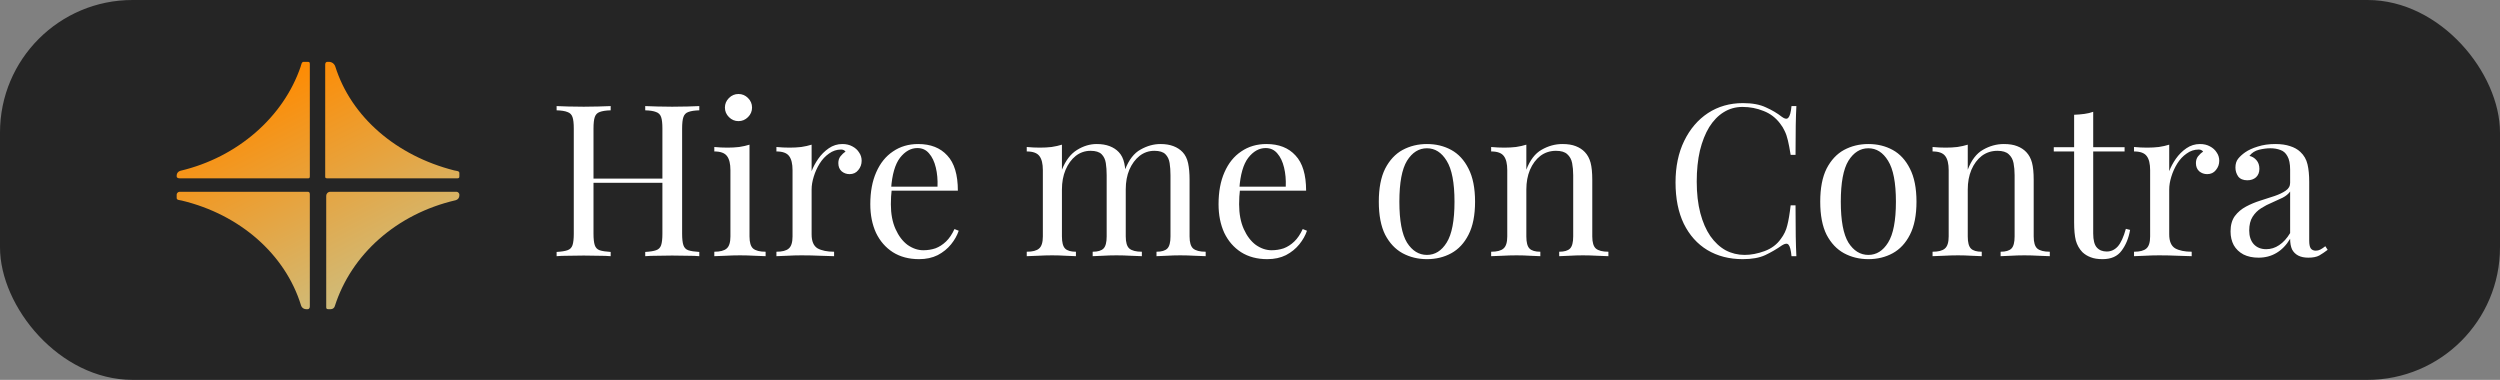
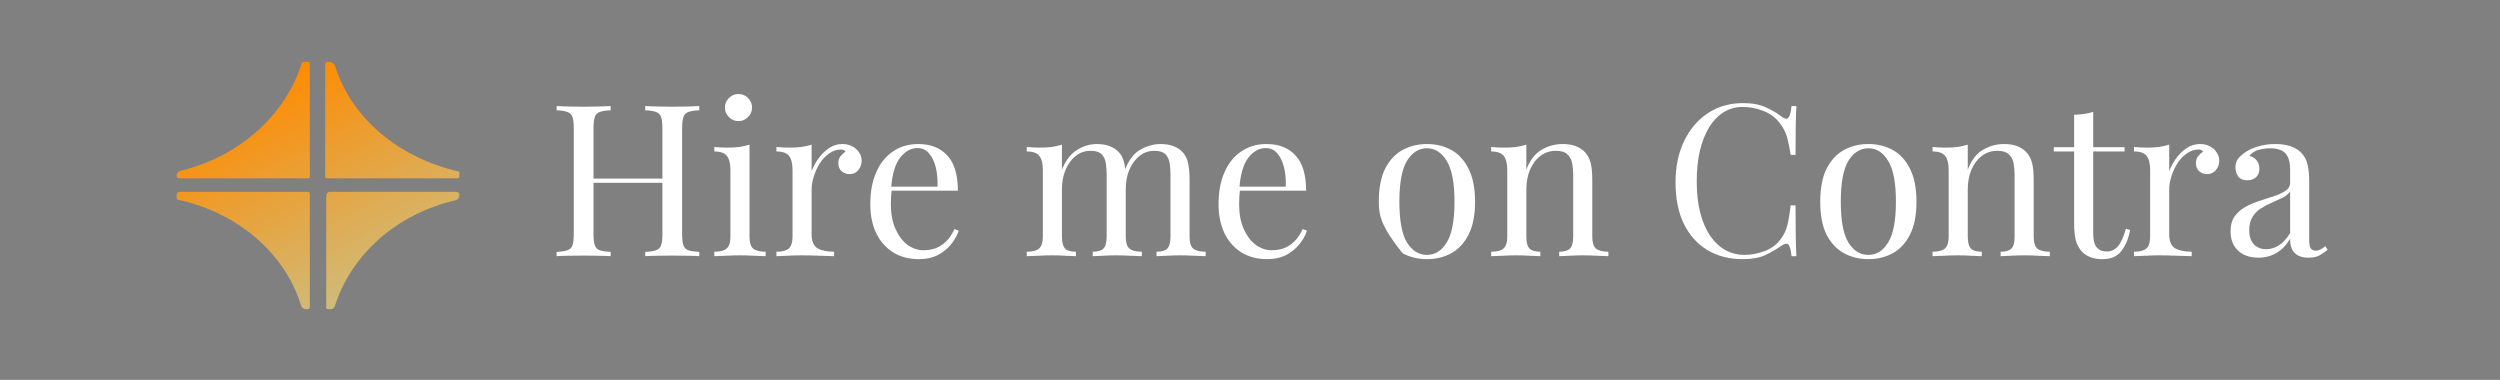
<svg xmlns="http://www.w3.org/2000/svg" width="283" height="43" viewBox="0 0 283 43" fill="none">
  <rect x="0" y="0" width="283" height="43" fill="#808080" stroke="none" />
-   <rect width="283" height="43" rx="15" fill="#252525" />
  <path d="M37.159 20.188H51.652C51.884 20.188 52 20.188 52 19.985V19.58V19.58C52 19.337 51.648 19.349 51.413 19.29C44.871 17.627 39.762 13.255 37.957 7.538C37.89 7.327 37.738 7.152 37.535 7.063V7.063C37.44 7.021 37.338 7 37.235 7H37.044C36.928 7 36.812 7.101 36.812 7.304V19.985C36.812 20.087 36.812 20.188 37.044 20.188H37.159ZM37.159 35H37.447C37.561 35 37.67 34.959 37.755 34.884V34.884C37.821 34.827 37.868 34.753 37.895 34.671C39.766 28.803 44.877 24.223 51.574 22.667C51.699 22.638 51.811 22.567 51.889 22.465V22.465C51.961 22.37 52 22.254 52 22.135V22.015C52 21.913 51.884 21.71 51.652 21.71H37.387C37.244 21.71 37.108 21.777 37.022 21.891V21.891C36.961 21.971 36.928 22.069 36.928 22.17V34.696C36.928 34.898 36.928 35 37.159 35ZM34.352 34.918C34.444 34.972 34.549 35 34.655 35H34.841C34.956 35 35.072 34.898 35.072 34.696V22.015C35.072 21.913 35.072 21.71 34.841 21.71H20.348C20.116 21.71 20 21.913 20 22.015V22.42V22.42C20 22.663 20.352 22.649 20.588 22.706C27.17 24.287 32.3 28.796 34.076 34.567C34.121 34.714 34.219 34.84 34.352 34.918V34.918ZM20.348 20.188H34.841C34.956 20.188 35.072 20.188 35.072 19.985V7.304C35.072 7.101 35.072 7 34.841 7H34.377V7C34.135 7 34.109 7.321 34.031 7.549C32.098 13.217 26.927 17.794 20.425 19.332C20.301 19.361 20.189 19.433 20.112 19.535V19.535C20.039 19.63 20 19.746 20 19.865V19.985C20 20.087 20.116 20.188 20.348 20.188Z" fill="url(#paint0_linear_13_8)" />
-   <path d="M73.04 29V28.52C73.584 28.488 73.992 28.424 74.264 28.328C74.552 28.232 74.744 28.04 74.84 27.752C74.936 27.464 74.984 27.032 74.984 26.456V14.552C74.984 13.96 74.936 13.528 74.84 13.256C74.744 12.968 74.552 12.776 74.264 12.68C73.992 12.568 73.584 12.504 73.04 12.488V12.008C73.408 12.024 73.872 12.04 74.432 12.056C74.992 12.072 75.544 12.08 76.088 12.08C76.712 12.08 77.296 12.072 77.84 12.056C78.384 12.04 78.824 12.024 79.16 12.008V12.488C78.616 12.504 78.2 12.568 77.912 12.68C77.64 12.776 77.456 12.968 77.36 13.256C77.264 13.528 77.216 13.96 77.216 14.552V26.456C77.216 27.032 77.264 27.464 77.36 27.752C77.456 28.04 77.64 28.232 77.912 28.328C78.2 28.424 78.616 28.488 79.16 28.52V29C78.824 28.968 78.384 28.952 77.84 28.952C77.296 28.936 76.712 28.928 76.088 28.928C75.544 28.928 74.992 28.936 74.432 28.952C73.872 28.952 73.408 28.968 73.04 29ZM63.008 29V28.52C63.552 28.488 63.96 28.424 64.232 28.328C64.52 28.232 64.712 28.04 64.808 27.752C64.904 27.464 64.952 27.032 64.952 26.456V14.552C64.952 13.96 64.904 13.528 64.808 13.256C64.712 12.968 64.52 12.776 64.232 12.68C63.96 12.568 63.552 12.504 63.008 12.488V12.008C63.344 12.024 63.784 12.04 64.328 12.056C64.872 12.072 65.456 12.08 66.08 12.08C66.64 12.08 67.192 12.072 67.736 12.056C68.296 12.04 68.76 12.024 69.128 12.008V12.488C68.584 12.504 68.168 12.568 67.88 12.68C67.608 12.776 67.424 12.968 67.328 13.256C67.232 13.528 67.184 13.96 67.184 14.552V26.456C67.184 27.032 67.232 27.464 67.328 27.752C67.424 28.04 67.608 28.232 67.88 28.328C68.168 28.424 68.584 28.488 69.128 28.52V29C68.76 28.968 68.296 28.952 67.736 28.952C67.192 28.936 66.64 28.928 66.08 28.928C65.456 28.928 64.872 28.936 64.328 28.952C63.784 28.952 63.344 28.968 63.008 29ZM66.344 20.696V20.216H75.824V20.696H66.344ZM83.596 10.64C84.012 10.64 84.372 10.792 84.676 11.096C84.98 11.4 85.132 11.76 85.132 12.176C85.132 12.592 84.98 12.952 84.676 13.256C84.372 13.56 84.012 13.712 83.596 13.712C83.18 13.712 82.82 13.56 82.516 13.256C82.212 12.952 82.06 12.592 82.06 12.176C82.06 11.76 82.212 11.4 82.516 11.096C82.82 10.792 83.18 10.64 83.596 10.64ZM84.844 16.376V26.768C84.844 27.44 84.98 27.896 85.252 28.136C85.54 28.376 86.012 28.496 86.668 28.496V29C86.396 28.984 85.98 28.968 85.42 28.952C84.876 28.92 84.324 28.904 83.764 28.904C83.22 28.904 82.668 28.92 82.108 28.952C81.548 28.968 81.132 28.984 80.86 29V28.496C81.516 28.496 81.98 28.376 82.252 28.136C82.54 27.896 82.684 27.44 82.684 26.768V19.256C82.684 18.536 82.556 18.008 82.3 17.672C82.044 17.32 81.564 17.144 80.86 17.144V16.64C81.372 16.688 81.868 16.712 82.348 16.712C82.812 16.712 83.252 16.688 83.668 16.64C84.1 16.576 84.492 16.488 84.844 16.376ZM95.355 16.304C95.787 16.304 96.163 16.392 96.483 16.568C96.819 16.744 97.075 16.976 97.251 17.264C97.443 17.536 97.539 17.848 97.539 18.2C97.539 18.6 97.411 18.952 97.155 19.256C96.915 19.56 96.587 19.712 96.171 19.712C95.835 19.712 95.539 19.608 95.283 19.4C95.027 19.176 94.899 18.864 94.899 18.464C94.899 18.16 94.979 17.904 95.139 17.696C95.315 17.472 95.507 17.296 95.715 17.168C95.603 17.008 95.435 16.928 95.211 16.928C94.715 16.928 94.259 17.08 93.843 17.384C93.427 17.672 93.075 18.048 92.787 18.512C92.499 18.976 92.275 19.472 92.115 20C91.955 20.512 91.875 20.992 91.875 21.44V26.528C91.875 27.312 92.099 27.84 92.547 28.112C93.011 28.368 93.635 28.496 94.419 28.496V29C94.051 28.984 93.531 28.968 92.859 28.952C92.187 28.92 91.475 28.904 90.723 28.904C90.179 28.904 89.635 28.92 89.091 28.952C88.563 28.968 88.163 28.984 87.891 29V28.496C88.547 28.496 89.011 28.376 89.283 28.136C89.571 27.896 89.715 27.44 89.715 26.768V19.256C89.715 18.536 89.587 18.008 89.331 17.672C89.075 17.32 88.595 17.144 87.891 17.144V16.64C88.403 16.688 88.899 16.712 89.379 16.712C89.843 16.712 90.283 16.688 90.699 16.64C91.131 16.576 91.523 16.488 91.875 16.376V19.376C92.051 18.912 92.299 18.448 92.619 17.984C92.955 17.504 93.355 17.104 93.819 16.784C94.283 16.464 94.795 16.304 95.355 16.304ZM103.942 16.304C105.35 16.304 106.446 16.736 107.23 17.6C108.03 18.448 108.43 19.776 108.43 21.584H99.958L99.934 21.128H106.126C106.158 20.344 106.094 19.624 105.934 18.968C105.774 18.296 105.518 17.76 105.166 17.36C104.83 16.96 104.39 16.76 103.846 16.76C103.11 16.76 102.454 17.128 101.878 17.864C101.318 18.6 100.982 19.768 100.87 21.368L100.942 21.464C100.91 21.704 100.886 21.968 100.87 22.256C100.854 22.544 100.846 22.832 100.846 23.12C100.846 24.208 101.022 25.144 101.374 25.928C101.726 26.712 102.182 27.312 102.742 27.728C103.318 28.128 103.91 28.328 104.518 28.328C104.998 28.328 105.454 28.256 105.886 28.112C106.318 27.952 106.718 27.696 107.086 27.344C107.454 26.992 107.774 26.52 108.046 25.928L108.526 26.12C108.35 26.648 108.062 27.16 107.662 27.656C107.262 28.152 106.758 28.56 106.15 28.88C105.542 29.184 104.838 29.336 104.038 29.336C102.886 29.336 101.894 29.072 101.062 28.544C100.246 28.016 99.614 27.288 99.166 26.36C98.734 25.416 98.518 24.336 98.518 23.12C98.518 21.712 98.742 20.504 99.19 19.496C99.638 18.472 100.27 17.688 101.086 17.144C101.902 16.584 102.854 16.304 103.942 16.304ZM124.147 16.304C124.707 16.304 125.195 16.384 125.611 16.544C126.027 16.704 126.371 16.928 126.643 17.216C126.947 17.536 127.155 17.952 127.267 18.464C127.379 18.976 127.435 19.608 127.435 20.36V26.768C127.435 27.44 127.571 27.896 127.843 28.136C128.131 28.376 128.603 28.496 129.259 28.496V29C128.987 28.984 128.571 28.968 128.011 28.952C127.451 28.92 126.907 28.904 126.379 28.904C125.851 28.904 125.331 28.92 124.819 28.952C124.323 28.968 123.947 28.984 123.691 29V28.496C124.267 28.496 124.675 28.376 124.915 28.136C125.155 27.896 125.275 27.44 125.275 26.768V19.832C125.275 19.336 125.243 18.88 125.179 18.464C125.115 18.048 124.955 17.712 124.699 17.456C124.443 17.2 124.027 17.072 123.451 17.072C122.827 17.072 122.267 17.264 121.771 17.648C121.291 18.032 120.907 18.56 120.619 19.232C120.347 19.888 120.211 20.624 120.211 21.44V26.768C120.211 27.44 120.331 27.896 120.571 28.136C120.811 28.376 121.219 28.496 121.795 28.496V29C121.539 28.984 121.155 28.968 120.643 28.952C120.147 28.92 119.635 28.904 119.107 28.904C118.579 28.904 118.035 28.92 117.475 28.952C116.915 28.968 116.499 28.984 116.227 29V28.496C116.883 28.496 117.347 28.376 117.619 28.136C117.907 27.896 118.051 27.44 118.051 26.768V19.256C118.051 18.536 117.923 18.008 117.667 17.672C117.411 17.32 116.931 17.144 116.227 17.144V16.64C116.739 16.688 117.235 16.712 117.715 16.712C118.179 16.712 118.619 16.688 119.035 16.64C119.467 16.576 119.859 16.488 120.211 16.376V19.208C120.627 18.168 121.195 17.424 121.915 16.976C122.635 16.528 123.379 16.304 124.147 16.304ZM131.371 16.304C131.931 16.304 132.419 16.384 132.835 16.544C133.251 16.704 133.595 16.928 133.867 17.216C134.171 17.536 134.379 17.952 134.491 18.464C134.603 18.976 134.659 19.608 134.659 20.36V26.768C134.659 27.44 134.795 27.896 135.067 28.136C135.355 28.376 135.827 28.496 136.483 28.496V29C136.211 28.984 135.795 28.968 135.235 28.952C134.675 28.92 134.131 28.904 133.603 28.904C133.075 28.904 132.555 28.92 132.043 28.952C131.547 28.968 131.171 28.984 130.915 29V28.496C131.491 28.496 131.899 28.376 132.139 28.136C132.379 27.896 132.499 27.44 132.499 26.768V19.832C132.499 19.336 132.467 18.88 132.403 18.464C132.339 18.048 132.179 17.712 131.923 17.456C131.667 17.2 131.251 17.072 130.675 17.072C130.051 17.072 129.491 17.264 128.995 17.648C128.515 18.032 128.131 18.552 127.843 19.208C127.571 19.864 127.435 20.6 127.435 21.416L127.363 19.184C127.795 18.08 128.379 17.328 129.115 16.928C129.851 16.512 130.603 16.304 131.371 16.304ZM143.364 16.304C144.772 16.304 145.868 16.736 146.652 17.6C147.452 18.448 147.852 19.776 147.852 21.584H139.38L139.356 21.128H145.548C145.58 20.344 145.516 19.624 145.356 18.968C145.196 18.296 144.94 17.76 144.588 17.36C144.252 16.96 143.812 16.76 143.268 16.76C142.532 16.76 141.876 17.128 141.3 17.864C140.74 18.6 140.404 19.768 140.292 21.368L140.364 21.464C140.332 21.704 140.308 21.968 140.292 22.256C140.276 22.544 140.268 22.832 140.268 23.12C140.268 24.208 140.444 25.144 140.796 25.928C141.148 26.712 141.604 27.312 142.164 27.728C142.74 28.128 143.332 28.328 143.94 28.328C144.42 28.328 144.876 28.256 145.308 28.112C145.74 27.952 146.14 27.696 146.508 27.344C146.876 26.992 147.196 26.52 147.468 25.928L147.948 26.12C147.772 26.648 147.484 27.16 147.084 27.656C146.684 28.152 146.18 28.56 145.572 28.88C144.964 29.184 144.26 29.336 143.46 29.336C142.308 29.336 141.316 29.072 140.484 28.544C139.668 28.016 139.036 27.288 138.588 26.36C138.156 25.416 137.94 24.336 137.94 23.12C137.94 21.712 138.164 20.504 138.612 19.496C139.06 18.472 139.692 17.688 140.508 17.144C141.324 16.584 142.276 16.304 143.364 16.304ZM161.529 16.304C162.553 16.304 163.473 16.528 164.289 16.976C165.105 17.424 165.753 18.128 166.233 19.088C166.729 20.048 166.977 21.296 166.977 22.832C166.977 24.368 166.729 25.616 166.233 26.576C165.753 27.52 165.105 28.216 164.289 28.664C163.473 29.112 162.553 29.336 161.529 29.336C160.521 29.336 159.601 29.112 158.769 28.664C157.953 28.216 157.297 27.52 156.801 26.576C156.321 25.616 156.081 24.368 156.081 22.832C156.081 21.296 156.321 20.048 156.801 19.088C157.297 18.128 157.953 17.424 158.769 16.976C159.601 16.528 160.521 16.304 161.529 16.304ZM161.529 16.784C160.617 16.784 159.865 17.256 159.273 18.2C158.697 19.144 158.409 20.688 158.409 22.832C158.409 24.976 158.697 26.52 159.273 27.464C159.865 28.392 160.617 28.856 161.529 28.856C162.441 28.856 163.185 28.392 163.761 27.464C164.353 26.52 164.649 24.976 164.649 22.832C164.649 20.688 164.353 19.144 163.761 18.2C163.185 17.256 162.441 16.784 161.529 16.784ZM176.862 16.304C177.47 16.304 177.974 16.384 178.374 16.544C178.79 16.704 179.134 16.928 179.406 17.216C179.71 17.536 179.926 17.936 180.054 18.416C180.182 18.896 180.246 19.544 180.246 20.36V26.768C180.246 27.44 180.382 27.896 180.654 28.136C180.942 28.376 181.414 28.496 182.07 28.496V29C181.798 28.984 181.382 28.968 180.822 28.952C180.262 28.92 179.718 28.904 179.19 28.904C178.662 28.904 178.142 28.92 177.63 28.952C177.134 28.968 176.758 28.984 176.502 29V28.496C177.078 28.496 177.486 28.376 177.726 28.136C177.966 27.896 178.086 27.44 178.086 26.768V19.832C178.086 19.336 178.046 18.88 177.966 18.464C177.886 18.048 177.702 17.712 177.414 17.456C177.142 17.2 176.718 17.072 176.142 17.072C175.47 17.072 174.878 17.264 174.366 17.648C173.87 18.032 173.478 18.56 173.19 19.232C172.918 19.888 172.782 20.624 172.782 21.44V26.768C172.782 27.44 172.902 27.896 173.142 28.136C173.382 28.376 173.79 28.496 174.366 28.496V29C174.11 28.984 173.726 28.968 173.214 28.952C172.718 28.92 172.206 28.904 171.678 28.904C171.15 28.904 170.606 28.92 170.046 28.952C169.486 28.968 169.07 28.984 168.798 29V28.496C169.454 28.496 169.918 28.376 170.19 28.136C170.478 27.896 170.622 27.44 170.622 26.768V19.256C170.622 18.536 170.494 18.008 170.238 17.672C169.982 17.32 169.502 17.144 168.798 17.144V16.64C169.31 16.688 169.806 16.712 170.286 16.712C170.75 16.712 171.19 16.688 171.606 16.64C172.038 16.576 172.43 16.488 172.782 16.376V19.208C173.198 18.12 173.774 17.368 174.51 16.952C175.262 16.52 176.046 16.304 176.862 16.304ZM197.302 11.672C198.358 11.672 199.222 11.832 199.894 12.152C200.582 12.456 201.19 12.816 201.718 13.232C202.038 13.472 202.278 13.504 202.438 13.328C202.614 13.136 202.734 12.696 202.798 12.008H203.35C203.318 12.6 203.294 13.32 203.278 14.168C203.262 15.016 203.254 16.136 203.254 17.528H202.702C202.59 16.84 202.486 16.296 202.39 15.896C202.294 15.48 202.174 15.128 202.03 14.84C201.902 14.552 201.726 14.264 201.502 13.976C201.006 13.32 200.382 12.848 199.63 12.56C198.878 12.256 198.086 12.104 197.254 12.104C196.47 12.104 195.758 12.304 195.118 12.704C194.494 13.088 193.95 13.648 193.486 14.384C193.038 15.12 192.686 16.008 192.43 17.048C192.19 18.088 192.07 19.256 192.07 20.552C192.07 21.896 192.206 23.088 192.478 24.128C192.75 25.152 193.126 26.016 193.606 26.72C194.102 27.424 194.678 27.96 195.334 28.328C196.006 28.68 196.726 28.856 197.494 28.856C198.214 28.856 198.966 28.712 199.75 28.424C200.534 28.136 201.15 27.672 201.598 27.032C201.95 26.568 202.19 26.064 202.318 25.52C202.462 24.976 202.59 24.216 202.702 23.24H203.254C203.254 24.696 203.262 25.872 203.278 26.768C203.294 27.648 203.318 28.392 203.35 29H202.798C202.734 28.312 202.622 27.88 202.462 27.704C202.318 27.528 202.07 27.552 201.718 27.776C201.126 28.192 200.494 28.56 199.822 28.88C199.166 29.184 198.318 29.336 197.278 29.336C195.758 29.336 194.422 28.992 193.27 28.304C192.134 27.616 191.246 26.624 190.606 25.328C189.982 24.032 189.67 22.472 189.67 20.648C189.67 18.856 189.998 17.288 190.654 15.944C191.31 14.6 192.206 13.552 193.342 12.8C194.494 12.048 195.814 11.672 197.302 11.672ZM211.498 16.304C212.522 16.304 213.442 16.528 214.258 16.976C215.074 17.424 215.722 18.128 216.202 19.088C216.698 20.048 216.946 21.296 216.946 22.832C216.946 24.368 216.698 25.616 216.202 26.576C215.722 27.52 215.074 28.216 214.258 28.664C213.442 29.112 212.522 29.336 211.498 29.336C210.49 29.336 209.57 29.112 208.738 28.664C207.922 28.216 207.266 27.52 206.77 26.576C206.29 25.616 206.05 24.368 206.05 22.832C206.05 21.296 206.29 20.048 206.77 19.088C207.266 18.128 207.922 17.424 208.738 16.976C209.57 16.528 210.49 16.304 211.498 16.304ZM211.498 16.784C210.586 16.784 209.834 17.256 209.242 18.2C208.666 19.144 208.378 20.688 208.378 22.832C208.378 24.976 208.666 26.52 209.242 27.464C209.834 28.392 210.586 28.856 211.498 28.856C212.41 28.856 213.154 28.392 213.73 27.464C214.322 26.52 214.618 24.976 214.618 22.832C214.618 20.688 214.322 19.144 213.73 18.2C213.154 17.256 212.41 16.784 211.498 16.784ZM226.83 16.304C227.438 16.304 227.942 16.384 228.342 16.544C228.758 16.704 229.102 16.928 229.374 17.216C229.678 17.536 229.894 17.936 230.022 18.416C230.15 18.896 230.214 19.544 230.214 20.36V26.768C230.214 27.44 230.35 27.896 230.622 28.136C230.91 28.376 231.382 28.496 232.038 28.496V29C231.766 28.984 231.35 28.968 230.79 28.952C230.23 28.92 229.686 28.904 229.158 28.904C228.63 28.904 228.11 28.92 227.598 28.952C227.102 28.968 226.726 28.984 226.47 29V28.496C227.046 28.496 227.454 28.376 227.694 28.136C227.934 27.896 228.054 27.44 228.054 26.768V19.832C228.054 19.336 228.014 18.88 227.934 18.464C227.854 18.048 227.67 17.712 227.382 17.456C227.11 17.2 226.686 17.072 226.11 17.072C225.438 17.072 224.846 17.264 224.334 17.648C223.838 18.032 223.446 18.56 223.158 19.232C222.886 19.888 222.75 20.624 222.75 21.44V26.768C222.75 27.44 222.87 27.896 223.11 28.136C223.35 28.376 223.758 28.496 224.334 28.496V29C224.078 28.984 223.694 28.968 223.182 28.952C222.686 28.92 222.174 28.904 221.646 28.904C221.118 28.904 220.574 28.92 220.014 28.952C219.454 28.968 219.038 28.984 218.766 29V28.496C219.422 28.496 219.886 28.376 220.158 28.136C220.446 27.896 220.59 27.44 220.59 26.768V19.256C220.59 18.536 220.462 18.008 220.206 17.672C219.95 17.32 219.47 17.144 218.766 17.144V16.64C219.278 16.688 219.774 16.712 220.254 16.712C220.718 16.712 221.158 16.688 221.574 16.64C222.006 16.576 222.398 16.488 222.75 16.376V19.208C223.166 18.12 223.742 17.368 224.478 16.952C225.23 16.52 226.014 16.304 226.83 16.304ZM236.951 12.656V16.664H240.503V17.144H236.951V26.432C236.951 27.184 237.087 27.712 237.359 28.016C237.631 28.32 238.007 28.472 238.487 28.472C238.967 28.472 239.383 28.28 239.735 27.896C240.087 27.496 240.391 26.832 240.647 25.904L241.127 26.024C240.967 26.952 240.647 27.736 240.167 28.376C239.703 29.016 238.983 29.336 238.007 29.336C237.463 29.336 237.015 29.264 236.663 29.12C236.311 28.992 235.999 28.8 235.727 28.544C235.375 28.176 235.127 27.736 234.983 27.224C234.855 26.712 234.791 26.032 234.791 25.184V17.144H232.487V16.664H234.791V12.992C235.191 12.976 235.575 12.944 235.943 12.896C236.311 12.848 236.647 12.768 236.951 12.656ZM249.035 16.304C249.467 16.304 249.843 16.392 250.163 16.568C250.499 16.744 250.755 16.976 250.931 17.264C251.123 17.536 251.219 17.848 251.219 18.2C251.219 18.6 251.091 18.952 250.835 19.256C250.595 19.56 250.267 19.712 249.851 19.712C249.515 19.712 249.219 19.608 248.963 19.4C248.707 19.176 248.579 18.864 248.579 18.464C248.579 18.16 248.659 17.904 248.819 17.696C248.995 17.472 249.187 17.296 249.395 17.168C249.283 17.008 249.115 16.928 248.891 16.928C248.395 16.928 247.939 17.08 247.523 17.384C247.107 17.672 246.755 18.048 246.467 18.512C246.179 18.976 245.955 19.472 245.795 20C245.635 20.512 245.555 20.992 245.555 21.44V26.528C245.555 27.312 245.779 27.84 246.227 28.112C246.691 28.368 247.315 28.496 248.099 28.496V29C247.731 28.984 247.211 28.968 246.539 28.952C245.867 28.92 245.155 28.904 244.403 28.904C243.859 28.904 243.315 28.92 242.771 28.952C242.243 28.968 241.843 28.984 241.571 29V28.496C242.227 28.496 242.691 28.376 242.963 28.136C243.251 27.896 243.395 27.44 243.395 26.768V19.256C243.395 18.536 243.267 18.008 243.011 17.672C242.755 17.32 242.275 17.144 241.571 17.144V16.64C242.083 16.688 242.579 16.712 243.059 16.712C243.523 16.712 243.963 16.688 244.379 16.64C244.811 16.576 245.203 16.488 245.555 16.376V19.376C245.731 18.912 245.979 18.448 246.299 17.984C246.635 17.504 247.035 17.104 247.499 16.784C247.963 16.464 248.475 16.304 249.035 16.304ZM255.667 29.168C255.011 29.168 254.443 29.048 253.963 28.808C253.483 28.552 253.115 28.2 252.859 27.752C252.619 27.304 252.499 26.784 252.499 26.192C252.499 25.488 252.659 24.912 252.979 24.464C253.315 24.016 253.739 23.656 254.251 23.384C254.763 23.112 255.299 22.888 255.859 22.712C256.435 22.52 256.979 22.344 257.491 22.184C258.003 22.008 258.419 21.808 258.739 21.584C259.075 21.36 259.243 21.064 259.243 20.696V19.208C259.243 18.536 259.139 18.024 258.931 17.672C258.739 17.32 258.475 17.088 258.139 16.976C257.803 16.848 257.427 16.784 257.011 16.784C256.611 16.784 256.179 16.84 255.715 16.952C255.267 17.064 254.907 17.296 254.635 17.648C254.939 17.712 255.203 17.872 255.427 18.128C255.651 18.384 255.763 18.712 255.763 19.112C255.763 19.512 255.635 19.832 255.379 20.072C255.123 20.296 254.795 20.408 254.395 20.408C253.931 20.408 253.587 20.264 253.363 19.976C253.155 19.672 253.051 19.336 253.051 18.968C253.051 18.552 253.155 18.216 253.363 17.96C253.571 17.704 253.835 17.464 254.155 17.24C254.523 16.984 254.995 16.768 255.571 16.592C256.163 16.4 256.827 16.304 257.562 16.304C258.219 16.304 258.779 16.384 259.243 16.544C259.707 16.688 260.091 16.904 260.395 17.192C260.811 17.576 261.083 18.048 261.211 18.608C261.339 19.152 261.403 19.808 261.403 20.576V27.248C261.403 27.648 261.459 27.936 261.571 28.112C261.699 28.288 261.891 28.376 262.147 28.376C262.323 28.376 262.491 28.336 262.651 28.256C262.811 28.176 263.003 28.048 263.227 27.872L263.491 28.28C263.155 28.536 262.835 28.752 262.531 28.928C262.227 29.088 261.819 29.168 261.307 29.168C260.843 29.168 260.459 29.088 260.155 28.928C259.851 28.768 259.619 28.536 259.459 28.232C259.315 27.912 259.243 27.512 259.243 27.032C258.811 27.752 258.291 28.288 257.683 28.64C257.091 28.992 256.419 29.168 255.667 29.168ZM256.531 28.208C257.059 28.208 257.547 28.056 257.995 27.752C258.459 27.448 258.875 26.992 259.243 26.384V21.68C259.051 21.952 258.771 22.184 258.403 22.376C258.035 22.552 257.635 22.736 257.203 22.928C256.771 23.104 256.355 23.32 255.955 23.576C255.571 23.816 255.251 24.136 254.995 24.536C254.739 24.936 254.611 25.456 254.611 26.096C254.611 26.736 254.779 27.248 255.115 27.632C255.467 28.016 255.939 28.208 256.531 28.208Z" fill="white" />
+   <path d="M73.04 29V28.52C73.584 28.488 73.992 28.424 74.264 28.328C74.552 28.232 74.744 28.04 74.84 27.752C74.936 27.464 74.984 27.032 74.984 26.456V14.552C74.984 13.96 74.936 13.528 74.84 13.256C74.744 12.968 74.552 12.776 74.264 12.68C73.992 12.568 73.584 12.504 73.04 12.488V12.008C73.408 12.024 73.872 12.04 74.432 12.056C74.992 12.072 75.544 12.08 76.088 12.08C76.712 12.08 77.296 12.072 77.84 12.056C78.384 12.04 78.824 12.024 79.16 12.008V12.488C78.616 12.504 78.2 12.568 77.912 12.68C77.64 12.776 77.456 12.968 77.36 13.256C77.264 13.528 77.216 13.96 77.216 14.552V26.456C77.216 27.032 77.264 27.464 77.36 27.752C77.456 28.04 77.64 28.232 77.912 28.328C78.2 28.424 78.616 28.488 79.16 28.52V29C78.824 28.968 78.384 28.952 77.84 28.952C77.296 28.936 76.712 28.928 76.088 28.928C75.544 28.928 74.992 28.936 74.432 28.952C73.872 28.952 73.408 28.968 73.04 29ZM63.008 29V28.52C63.552 28.488 63.96 28.424 64.232 28.328C64.52 28.232 64.712 28.04 64.808 27.752C64.904 27.464 64.952 27.032 64.952 26.456V14.552C64.952 13.96 64.904 13.528 64.808 13.256C64.712 12.968 64.52 12.776 64.232 12.68C63.96 12.568 63.552 12.504 63.008 12.488V12.008C63.344 12.024 63.784 12.04 64.328 12.056C64.872 12.072 65.456 12.08 66.08 12.08C66.64 12.08 67.192 12.072 67.736 12.056C68.296 12.04 68.76 12.024 69.128 12.008V12.488C68.584 12.504 68.168 12.568 67.88 12.68C67.608 12.776 67.424 12.968 67.328 13.256C67.232 13.528 67.184 13.96 67.184 14.552V26.456C67.184 27.032 67.232 27.464 67.328 27.752C67.424 28.04 67.608 28.232 67.88 28.328C68.168 28.424 68.584 28.488 69.128 28.52V29C68.76 28.968 68.296 28.952 67.736 28.952C67.192 28.936 66.64 28.928 66.08 28.928C65.456 28.928 64.872 28.936 64.328 28.952C63.784 28.952 63.344 28.968 63.008 29ZM66.344 20.696V20.216H75.824V20.696H66.344ZM83.596 10.64C84.012 10.64 84.372 10.792 84.676 11.096C84.98 11.4 85.132 11.76 85.132 12.176C85.132 12.592 84.98 12.952 84.676 13.256C84.372 13.56 84.012 13.712 83.596 13.712C83.18 13.712 82.82 13.56 82.516 13.256C82.212 12.952 82.06 12.592 82.06 12.176C82.06 11.76 82.212 11.4 82.516 11.096C82.82 10.792 83.18 10.64 83.596 10.64ZM84.844 16.376V26.768C84.844 27.44 84.98 27.896 85.252 28.136C85.54 28.376 86.012 28.496 86.668 28.496V29C86.396 28.984 85.98 28.968 85.42 28.952C84.876 28.92 84.324 28.904 83.764 28.904C83.22 28.904 82.668 28.92 82.108 28.952C81.548 28.968 81.132 28.984 80.86 29V28.496C81.516 28.496 81.98 28.376 82.252 28.136C82.54 27.896 82.684 27.44 82.684 26.768V19.256C82.684 18.536 82.556 18.008 82.3 17.672C82.044 17.32 81.564 17.144 80.86 17.144V16.64C81.372 16.688 81.868 16.712 82.348 16.712C82.812 16.712 83.252 16.688 83.668 16.64C84.1 16.576 84.492 16.488 84.844 16.376ZM95.355 16.304C95.787 16.304 96.163 16.392 96.483 16.568C96.819 16.744 97.075 16.976 97.251 17.264C97.443 17.536 97.539 17.848 97.539 18.2C97.539 18.6 97.411 18.952 97.155 19.256C96.915 19.56 96.587 19.712 96.171 19.712C95.835 19.712 95.539 19.608 95.283 19.4C95.027 19.176 94.899 18.864 94.899 18.464C94.899 18.16 94.979 17.904 95.139 17.696C95.315 17.472 95.507 17.296 95.715 17.168C95.603 17.008 95.435 16.928 95.211 16.928C94.715 16.928 94.259 17.08 93.843 17.384C93.427 17.672 93.075 18.048 92.787 18.512C92.499 18.976 92.275 19.472 92.115 20C91.955 20.512 91.875 20.992 91.875 21.44V26.528C91.875 27.312 92.099 27.84 92.547 28.112C93.011 28.368 93.635 28.496 94.419 28.496V29C94.051 28.984 93.531 28.968 92.859 28.952C92.187 28.92 91.475 28.904 90.723 28.904C90.179 28.904 89.635 28.92 89.091 28.952C88.563 28.968 88.163 28.984 87.891 29V28.496C88.547 28.496 89.011 28.376 89.283 28.136C89.571 27.896 89.715 27.44 89.715 26.768V19.256C89.715 18.536 89.587 18.008 89.331 17.672C89.075 17.32 88.595 17.144 87.891 17.144V16.64C88.403 16.688 88.899 16.712 89.379 16.712C89.843 16.712 90.283 16.688 90.699 16.64C91.131 16.576 91.523 16.488 91.875 16.376V19.376C92.051 18.912 92.299 18.448 92.619 17.984C92.955 17.504 93.355 17.104 93.819 16.784C94.283 16.464 94.795 16.304 95.355 16.304ZM103.942 16.304C105.35 16.304 106.446 16.736 107.23 17.6C108.03 18.448 108.43 19.776 108.43 21.584H99.958L99.934 21.128H106.126C106.158 20.344 106.094 19.624 105.934 18.968C105.774 18.296 105.518 17.76 105.166 17.36C104.83 16.96 104.39 16.76 103.846 16.76C103.11 16.76 102.454 17.128 101.878 17.864C101.318 18.6 100.982 19.768 100.87 21.368L100.942 21.464C100.91 21.704 100.886 21.968 100.87 22.256C100.854 22.544 100.846 22.832 100.846 23.12C100.846 24.208 101.022 25.144 101.374 25.928C101.726 26.712 102.182 27.312 102.742 27.728C103.318 28.128 103.91 28.328 104.518 28.328C104.998 28.328 105.454 28.256 105.886 28.112C106.318 27.952 106.718 27.696 107.086 27.344C107.454 26.992 107.774 26.52 108.046 25.928L108.526 26.12C108.35 26.648 108.062 27.16 107.662 27.656C107.262 28.152 106.758 28.56 106.15 28.88C105.542 29.184 104.838 29.336 104.038 29.336C102.886 29.336 101.894 29.072 101.062 28.544C100.246 28.016 99.614 27.288 99.166 26.36C98.734 25.416 98.518 24.336 98.518 23.12C98.518 21.712 98.742 20.504 99.19 19.496C99.638 18.472 100.27 17.688 101.086 17.144C101.902 16.584 102.854 16.304 103.942 16.304ZM124.147 16.304C124.707 16.304 125.195 16.384 125.611 16.544C126.027 16.704 126.371 16.928 126.643 17.216C126.947 17.536 127.155 17.952 127.267 18.464C127.379 18.976 127.435 19.608 127.435 20.36V26.768C127.435 27.44 127.571 27.896 127.843 28.136C128.131 28.376 128.603 28.496 129.259 28.496V29C128.987 28.984 128.571 28.968 128.011 28.952C127.451 28.92 126.907 28.904 126.379 28.904C125.851 28.904 125.331 28.92 124.819 28.952C124.323 28.968 123.947 28.984 123.691 29V28.496C124.267 28.496 124.675 28.376 124.915 28.136C125.155 27.896 125.275 27.44 125.275 26.768V19.832C125.275 19.336 125.243 18.88 125.179 18.464C125.115 18.048 124.955 17.712 124.699 17.456C124.443 17.2 124.027 17.072 123.451 17.072C122.827 17.072 122.267 17.264 121.771 17.648C121.291 18.032 120.907 18.56 120.619 19.232C120.347 19.888 120.211 20.624 120.211 21.44V26.768C120.211 27.44 120.331 27.896 120.571 28.136C120.811 28.376 121.219 28.496 121.795 28.496V29C121.539 28.984 121.155 28.968 120.643 28.952C120.147 28.92 119.635 28.904 119.107 28.904C118.579 28.904 118.035 28.92 117.475 28.952C116.915 28.968 116.499 28.984 116.227 29V28.496C116.883 28.496 117.347 28.376 117.619 28.136C117.907 27.896 118.051 27.44 118.051 26.768V19.256C118.051 18.536 117.923 18.008 117.667 17.672C117.411 17.32 116.931 17.144 116.227 17.144V16.64C116.739 16.688 117.235 16.712 117.715 16.712C118.179 16.712 118.619 16.688 119.035 16.64C119.467 16.576 119.859 16.488 120.211 16.376V19.208C120.627 18.168 121.195 17.424 121.915 16.976C122.635 16.528 123.379 16.304 124.147 16.304ZM131.371 16.304C131.931 16.304 132.419 16.384 132.835 16.544C133.251 16.704 133.595 16.928 133.867 17.216C134.171 17.536 134.379 17.952 134.491 18.464C134.603 18.976 134.659 19.608 134.659 20.36V26.768C134.659 27.44 134.795 27.896 135.067 28.136C135.355 28.376 135.827 28.496 136.483 28.496V29C136.211 28.984 135.795 28.968 135.235 28.952C134.675 28.92 134.131 28.904 133.603 28.904C133.075 28.904 132.555 28.92 132.043 28.952C131.547 28.968 131.171 28.984 130.915 29V28.496C131.491 28.496 131.899 28.376 132.139 28.136C132.379 27.896 132.499 27.44 132.499 26.768V19.832C132.499 19.336 132.467 18.88 132.403 18.464C132.339 18.048 132.179 17.712 131.923 17.456C131.667 17.2 131.251 17.072 130.675 17.072C130.051 17.072 129.491 17.264 128.995 17.648C128.515 18.032 128.131 18.552 127.843 19.208C127.571 19.864 127.435 20.6 127.435 21.416L127.363 19.184C127.795 18.08 128.379 17.328 129.115 16.928C129.851 16.512 130.603 16.304 131.371 16.304ZM143.364 16.304C144.772 16.304 145.868 16.736 146.652 17.6C147.452 18.448 147.852 19.776 147.852 21.584H139.38L139.356 21.128H145.548C145.58 20.344 145.516 19.624 145.356 18.968C145.196 18.296 144.94 17.76 144.588 17.36C144.252 16.96 143.812 16.76 143.268 16.76C142.532 16.76 141.876 17.128 141.3 17.864C140.74 18.6 140.404 19.768 140.292 21.368L140.364 21.464C140.332 21.704 140.308 21.968 140.292 22.256C140.276 22.544 140.268 22.832 140.268 23.12C140.268 24.208 140.444 25.144 140.796 25.928C141.148 26.712 141.604 27.312 142.164 27.728C142.74 28.128 143.332 28.328 143.94 28.328C144.42 28.328 144.876 28.256 145.308 28.112C145.74 27.952 146.14 27.696 146.508 27.344C146.876 26.992 147.196 26.52 147.468 25.928L147.948 26.12C147.772 26.648 147.484 27.16 147.084 27.656C146.684 28.152 146.18 28.56 145.572 28.88C144.964 29.184 144.26 29.336 143.46 29.336C142.308 29.336 141.316 29.072 140.484 28.544C139.668 28.016 139.036 27.288 138.588 26.36C138.156 25.416 137.94 24.336 137.94 23.12C137.94 21.712 138.164 20.504 138.612 19.496C139.06 18.472 139.692 17.688 140.508 17.144C141.324 16.584 142.276 16.304 143.364 16.304ZM161.529 16.304C162.553 16.304 163.473 16.528 164.289 16.976C165.105 17.424 165.753 18.128 166.233 19.088C166.729 20.048 166.977 21.296 166.977 22.832C166.977 24.368 166.729 25.616 166.233 26.576C165.753 27.52 165.105 28.216 164.289 28.664C163.473 29.112 162.553 29.336 161.529 29.336C160.521 29.336 159.601 29.112 158.769 28.664C156.321 25.616 156.081 24.368 156.081 22.832C156.081 21.296 156.321 20.048 156.801 19.088C157.297 18.128 157.953 17.424 158.769 16.976C159.601 16.528 160.521 16.304 161.529 16.304ZM161.529 16.784C160.617 16.784 159.865 17.256 159.273 18.2C158.697 19.144 158.409 20.688 158.409 22.832C158.409 24.976 158.697 26.52 159.273 27.464C159.865 28.392 160.617 28.856 161.529 28.856C162.441 28.856 163.185 28.392 163.761 27.464C164.353 26.52 164.649 24.976 164.649 22.832C164.649 20.688 164.353 19.144 163.761 18.2C163.185 17.256 162.441 16.784 161.529 16.784ZM176.862 16.304C177.47 16.304 177.974 16.384 178.374 16.544C178.79 16.704 179.134 16.928 179.406 17.216C179.71 17.536 179.926 17.936 180.054 18.416C180.182 18.896 180.246 19.544 180.246 20.36V26.768C180.246 27.44 180.382 27.896 180.654 28.136C180.942 28.376 181.414 28.496 182.07 28.496V29C181.798 28.984 181.382 28.968 180.822 28.952C180.262 28.92 179.718 28.904 179.19 28.904C178.662 28.904 178.142 28.92 177.63 28.952C177.134 28.968 176.758 28.984 176.502 29V28.496C177.078 28.496 177.486 28.376 177.726 28.136C177.966 27.896 178.086 27.44 178.086 26.768V19.832C178.086 19.336 178.046 18.88 177.966 18.464C177.886 18.048 177.702 17.712 177.414 17.456C177.142 17.2 176.718 17.072 176.142 17.072C175.47 17.072 174.878 17.264 174.366 17.648C173.87 18.032 173.478 18.56 173.19 19.232C172.918 19.888 172.782 20.624 172.782 21.44V26.768C172.782 27.44 172.902 27.896 173.142 28.136C173.382 28.376 173.79 28.496 174.366 28.496V29C174.11 28.984 173.726 28.968 173.214 28.952C172.718 28.92 172.206 28.904 171.678 28.904C171.15 28.904 170.606 28.92 170.046 28.952C169.486 28.968 169.07 28.984 168.798 29V28.496C169.454 28.496 169.918 28.376 170.19 28.136C170.478 27.896 170.622 27.44 170.622 26.768V19.256C170.622 18.536 170.494 18.008 170.238 17.672C169.982 17.32 169.502 17.144 168.798 17.144V16.64C169.31 16.688 169.806 16.712 170.286 16.712C170.75 16.712 171.19 16.688 171.606 16.64C172.038 16.576 172.43 16.488 172.782 16.376V19.208C173.198 18.12 173.774 17.368 174.51 16.952C175.262 16.52 176.046 16.304 176.862 16.304ZM197.302 11.672C198.358 11.672 199.222 11.832 199.894 12.152C200.582 12.456 201.19 12.816 201.718 13.232C202.038 13.472 202.278 13.504 202.438 13.328C202.614 13.136 202.734 12.696 202.798 12.008H203.35C203.318 12.6 203.294 13.32 203.278 14.168C203.262 15.016 203.254 16.136 203.254 17.528H202.702C202.59 16.84 202.486 16.296 202.39 15.896C202.294 15.48 202.174 15.128 202.03 14.84C201.902 14.552 201.726 14.264 201.502 13.976C201.006 13.32 200.382 12.848 199.63 12.56C198.878 12.256 198.086 12.104 197.254 12.104C196.47 12.104 195.758 12.304 195.118 12.704C194.494 13.088 193.95 13.648 193.486 14.384C193.038 15.12 192.686 16.008 192.43 17.048C192.19 18.088 192.07 19.256 192.07 20.552C192.07 21.896 192.206 23.088 192.478 24.128C192.75 25.152 193.126 26.016 193.606 26.72C194.102 27.424 194.678 27.96 195.334 28.328C196.006 28.68 196.726 28.856 197.494 28.856C198.214 28.856 198.966 28.712 199.75 28.424C200.534 28.136 201.15 27.672 201.598 27.032C201.95 26.568 202.19 26.064 202.318 25.52C202.462 24.976 202.59 24.216 202.702 23.24H203.254C203.254 24.696 203.262 25.872 203.278 26.768C203.294 27.648 203.318 28.392 203.35 29H202.798C202.734 28.312 202.622 27.88 202.462 27.704C202.318 27.528 202.07 27.552 201.718 27.776C201.126 28.192 200.494 28.56 199.822 28.88C199.166 29.184 198.318 29.336 197.278 29.336C195.758 29.336 194.422 28.992 193.27 28.304C192.134 27.616 191.246 26.624 190.606 25.328C189.982 24.032 189.67 22.472 189.67 20.648C189.67 18.856 189.998 17.288 190.654 15.944C191.31 14.6 192.206 13.552 193.342 12.8C194.494 12.048 195.814 11.672 197.302 11.672ZM211.498 16.304C212.522 16.304 213.442 16.528 214.258 16.976C215.074 17.424 215.722 18.128 216.202 19.088C216.698 20.048 216.946 21.296 216.946 22.832C216.946 24.368 216.698 25.616 216.202 26.576C215.722 27.52 215.074 28.216 214.258 28.664C213.442 29.112 212.522 29.336 211.498 29.336C210.49 29.336 209.57 29.112 208.738 28.664C207.922 28.216 207.266 27.52 206.77 26.576C206.29 25.616 206.05 24.368 206.05 22.832C206.05 21.296 206.29 20.048 206.77 19.088C207.266 18.128 207.922 17.424 208.738 16.976C209.57 16.528 210.49 16.304 211.498 16.304ZM211.498 16.784C210.586 16.784 209.834 17.256 209.242 18.2C208.666 19.144 208.378 20.688 208.378 22.832C208.378 24.976 208.666 26.52 209.242 27.464C209.834 28.392 210.586 28.856 211.498 28.856C212.41 28.856 213.154 28.392 213.73 27.464C214.322 26.52 214.618 24.976 214.618 22.832C214.618 20.688 214.322 19.144 213.73 18.2C213.154 17.256 212.41 16.784 211.498 16.784ZM226.83 16.304C227.438 16.304 227.942 16.384 228.342 16.544C228.758 16.704 229.102 16.928 229.374 17.216C229.678 17.536 229.894 17.936 230.022 18.416C230.15 18.896 230.214 19.544 230.214 20.36V26.768C230.214 27.44 230.35 27.896 230.622 28.136C230.91 28.376 231.382 28.496 232.038 28.496V29C231.766 28.984 231.35 28.968 230.79 28.952C230.23 28.92 229.686 28.904 229.158 28.904C228.63 28.904 228.11 28.92 227.598 28.952C227.102 28.968 226.726 28.984 226.47 29V28.496C227.046 28.496 227.454 28.376 227.694 28.136C227.934 27.896 228.054 27.44 228.054 26.768V19.832C228.054 19.336 228.014 18.88 227.934 18.464C227.854 18.048 227.67 17.712 227.382 17.456C227.11 17.2 226.686 17.072 226.11 17.072C225.438 17.072 224.846 17.264 224.334 17.648C223.838 18.032 223.446 18.56 223.158 19.232C222.886 19.888 222.75 20.624 222.75 21.44V26.768C222.75 27.44 222.87 27.896 223.11 28.136C223.35 28.376 223.758 28.496 224.334 28.496V29C224.078 28.984 223.694 28.968 223.182 28.952C222.686 28.92 222.174 28.904 221.646 28.904C221.118 28.904 220.574 28.92 220.014 28.952C219.454 28.968 219.038 28.984 218.766 29V28.496C219.422 28.496 219.886 28.376 220.158 28.136C220.446 27.896 220.59 27.44 220.59 26.768V19.256C220.59 18.536 220.462 18.008 220.206 17.672C219.95 17.32 219.47 17.144 218.766 17.144V16.64C219.278 16.688 219.774 16.712 220.254 16.712C220.718 16.712 221.158 16.688 221.574 16.64C222.006 16.576 222.398 16.488 222.75 16.376V19.208C223.166 18.12 223.742 17.368 224.478 16.952C225.23 16.52 226.014 16.304 226.83 16.304ZM236.951 12.656V16.664H240.503V17.144H236.951V26.432C236.951 27.184 237.087 27.712 237.359 28.016C237.631 28.32 238.007 28.472 238.487 28.472C238.967 28.472 239.383 28.28 239.735 27.896C240.087 27.496 240.391 26.832 240.647 25.904L241.127 26.024C240.967 26.952 240.647 27.736 240.167 28.376C239.703 29.016 238.983 29.336 238.007 29.336C237.463 29.336 237.015 29.264 236.663 29.12C236.311 28.992 235.999 28.8 235.727 28.544C235.375 28.176 235.127 27.736 234.983 27.224C234.855 26.712 234.791 26.032 234.791 25.184V17.144H232.487V16.664H234.791V12.992C235.191 12.976 235.575 12.944 235.943 12.896C236.311 12.848 236.647 12.768 236.951 12.656ZM249.035 16.304C249.467 16.304 249.843 16.392 250.163 16.568C250.499 16.744 250.755 16.976 250.931 17.264C251.123 17.536 251.219 17.848 251.219 18.2C251.219 18.6 251.091 18.952 250.835 19.256C250.595 19.56 250.267 19.712 249.851 19.712C249.515 19.712 249.219 19.608 248.963 19.4C248.707 19.176 248.579 18.864 248.579 18.464C248.579 18.16 248.659 17.904 248.819 17.696C248.995 17.472 249.187 17.296 249.395 17.168C249.283 17.008 249.115 16.928 248.891 16.928C248.395 16.928 247.939 17.08 247.523 17.384C247.107 17.672 246.755 18.048 246.467 18.512C246.179 18.976 245.955 19.472 245.795 20C245.635 20.512 245.555 20.992 245.555 21.44V26.528C245.555 27.312 245.779 27.84 246.227 28.112C246.691 28.368 247.315 28.496 248.099 28.496V29C247.731 28.984 247.211 28.968 246.539 28.952C245.867 28.92 245.155 28.904 244.403 28.904C243.859 28.904 243.315 28.92 242.771 28.952C242.243 28.968 241.843 28.984 241.571 29V28.496C242.227 28.496 242.691 28.376 242.963 28.136C243.251 27.896 243.395 27.44 243.395 26.768V19.256C243.395 18.536 243.267 18.008 243.011 17.672C242.755 17.32 242.275 17.144 241.571 17.144V16.64C242.083 16.688 242.579 16.712 243.059 16.712C243.523 16.712 243.963 16.688 244.379 16.64C244.811 16.576 245.203 16.488 245.555 16.376V19.376C245.731 18.912 245.979 18.448 246.299 17.984C246.635 17.504 247.035 17.104 247.499 16.784C247.963 16.464 248.475 16.304 249.035 16.304ZM255.667 29.168C255.011 29.168 254.443 29.048 253.963 28.808C253.483 28.552 253.115 28.2 252.859 27.752C252.619 27.304 252.499 26.784 252.499 26.192C252.499 25.488 252.659 24.912 252.979 24.464C253.315 24.016 253.739 23.656 254.251 23.384C254.763 23.112 255.299 22.888 255.859 22.712C256.435 22.52 256.979 22.344 257.491 22.184C258.003 22.008 258.419 21.808 258.739 21.584C259.075 21.36 259.243 21.064 259.243 20.696V19.208C259.243 18.536 259.139 18.024 258.931 17.672C258.739 17.32 258.475 17.088 258.139 16.976C257.803 16.848 257.427 16.784 257.011 16.784C256.611 16.784 256.179 16.84 255.715 16.952C255.267 17.064 254.907 17.296 254.635 17.648C254.939 17.712 255.203 17.872 255.427 18.128C255.651 18.384 255.763 18.712 255.763 19.112C255.763 19.512 255.635 19.832 255.379 20.072C255.123 20.296 254.795 20.408 254.395 20.408C253.931 20.408 253.587 20.264 253.363 19.976C253.155 19.672 253.051 19.336 253.051 18.968C253.051 18.552 253.155 18.216 253.363 17.96C253.571 17.704 253.835 17.464 254.155 17.24C254.523 16.984 254.995 16.768 255.571 16.592C256.163 16.4 256.827 16.304 257.562 16.304C258.219 16.304 258.779 16.384 259.243 16.544C259.707 16.688 260.091 16.904 260.395 17.192C260.811 17.576 261.083 18.048 261.211 18.608C261.339 19.152 261.403 19.808 261.403 20.576V27.248C261.403 27.648 261.459 27.936 261.571 28.112C261.699 28.288 261.891 28.376 262.147 28.376C262.323 28.376 262.491 28.336 262.651 28.256C262.811 28.176 263.003 28.048 263.227 27.872L263.491 28.28C263.155 28.536 262.835 28.752 262.531 28.928C262.227 29.088 261.819 29.168 261.307 29.168C260.843 29.168 260.459 29.088 260.155 28.928C259.851 28.768 259.619 28.536 259.459 28.232C259.315 27.912 259.243 27.512 259.243 27.032C258.811 27.752 258.291 28.288 257.683 28.64C257.091 28.992 256.419 29.168 255.667 29.168ZM256.531 28.208C257.059 28.208 257.547 28.056 257.995 27.752C258.459 27.448 258.875 26.992 259.243 26.384V21.68C259.051 21.952 258.771 22.184 258.403 22.376C258.035 22.552 257.635 22.736 257.203 22.928C256.771 23.104 256.355 23.32 255.955 23.576C255.571 23.816 255.251 24.136 254.995 24.536C254.739 24.936 254.611 25.456 254.611 26.096C254.611 26.736 254.779 27.248 255.115 27.632C255.467 28.016 255.939 28.208 256.531 28.208Z" fill="white" />
  <defs>
    <linearGradient id="paint0_linear_13_8" x1="32.754" y1="7.507" x2="45.967" y2="33.395" gradientUnits="userSpaceOnUse">
      <stop stop-color="#FF8A00" />
      <stop offset="1" stop-color="#CBC085" />
    </linearGradient>
  </defs>
</svg>